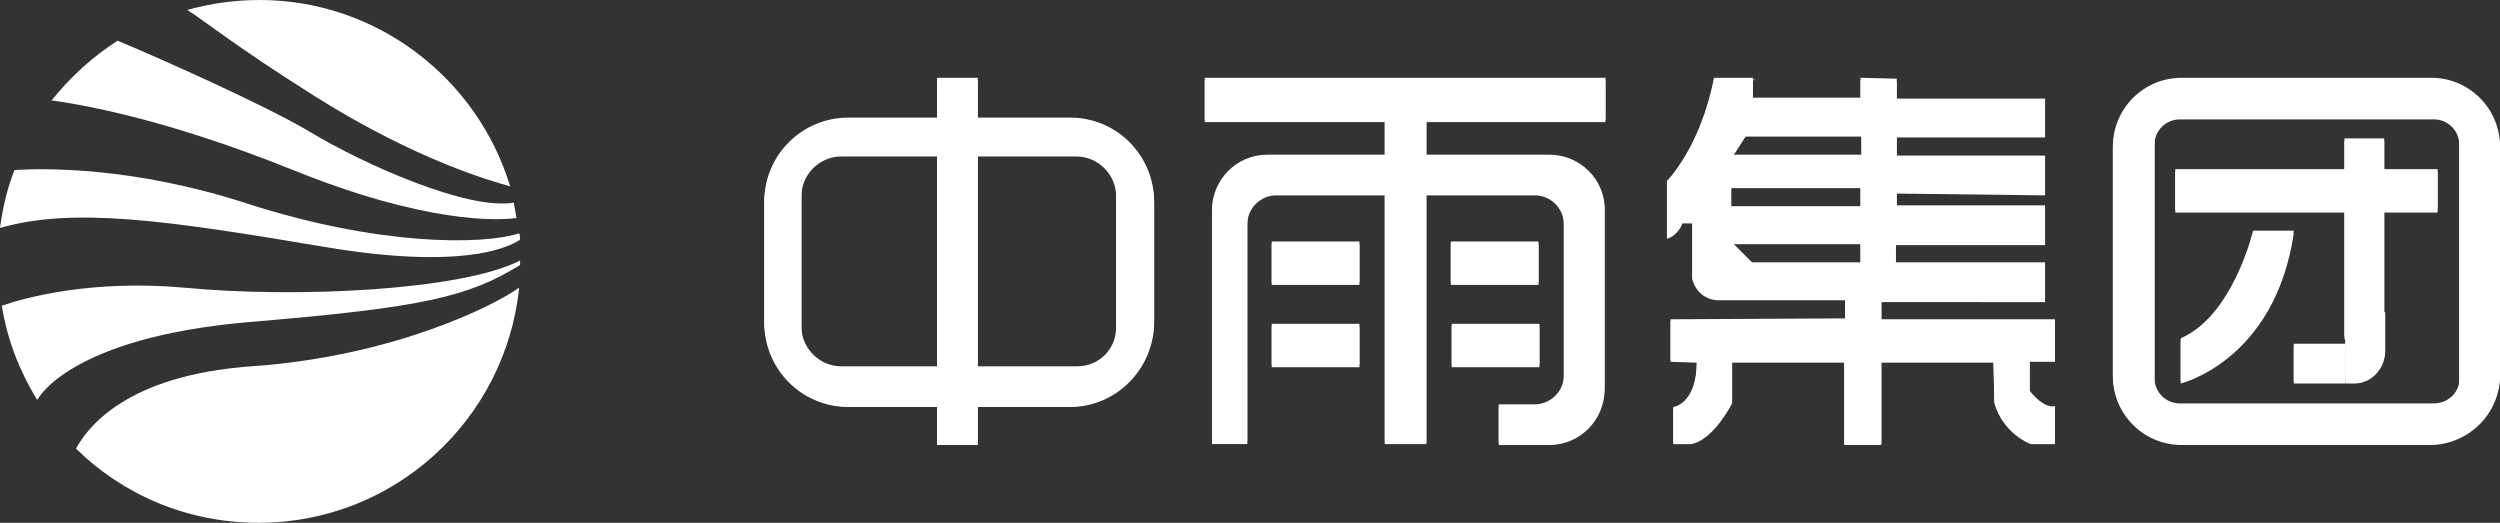
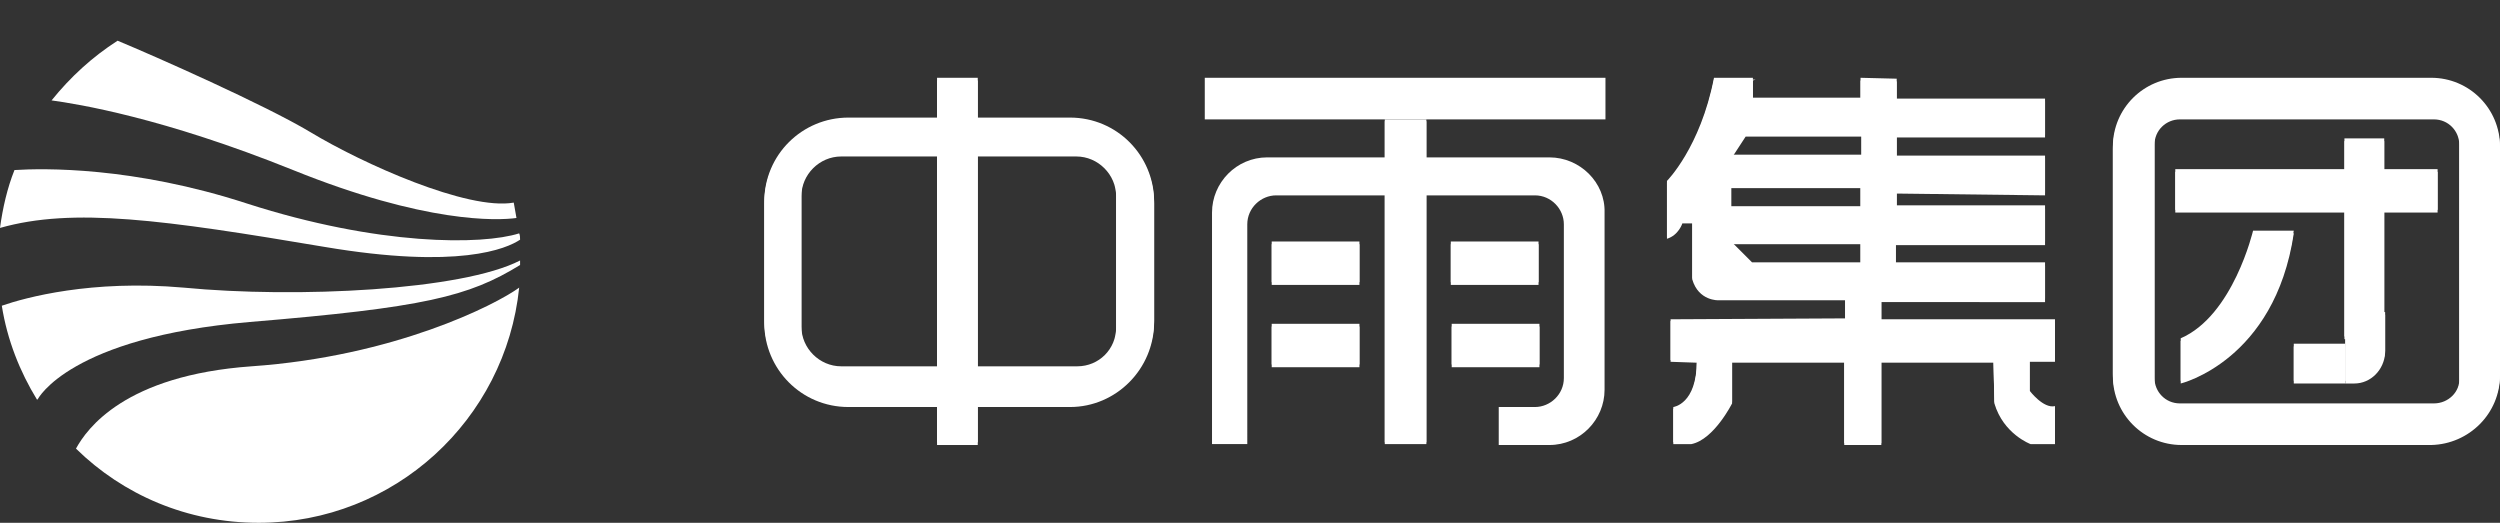
<svg xmlns="http://www.w3.org/2000/svg" version="1.1" id="图层_3" x="0px" y="0px" viewBox="0 0 276.4 57.8" style="enable-background:new 0 0 276.4 57.8;" xml:space="preserve">
  <rect x="0" y="0" width="276.4" height="57.8" fill="#333333" stroke="none" />
  <style type="text/css">
	.st0{fill:#FFFFFF;}
</style>
  <g>
    <g>
      <path class="st0" d="M27.3,22.5c-12.6-4.1-22.5-3.9-25.7-3.7c-0.8,2-1.3,4.2-1.6,6.4c8.1-2.3,18.1-0.9,35.9,2.1    c14.8,2.5,20.1,0.2,21.6-0.8c0-0.2,0-0.5-0.1-0.7C53.3,27.1,41.9,27.2,27.3,22.5z" />
-       <path class="st0" d="M34.9,10.7c11.3,7.1,19.7,9.4,21.5,9.9C52.8,8.7,41.7,0,28.7,0c-2.8,0-5.5,0.4-8,1.1    C22.5,2.2,25.7,4.9,34.9,10.7z" />
      <path class="st0" d="M20.3,31.8c-10.2-0.9-17.5,1.1-20.1,2c0.6,3.8,2,7.3,3.9,10.4l0.1-0.1c0,0,3.5-6.8,23.4-8.5    c19.3-1.6,24.2-2.8,29.9-6.3c0-0.1,0-0.2,0-0.3c0-0.1,0-0.1,0-0.2C51.1,32.1,32.8,33,20.3,31.8z" />
      <path class="st0" d="M32.4,18.8c14.6,5.9,22.6,5.6,24.7,5.3c-0.1-0.6-0.2-1.1-0.3-1.7c-5.1,0.9-16.7-4.3-22.5-7.8    c-5-3-17.2-8.4-21.3-10.1c-2.8,1.8-5.2,4-7.3,6.6C8.6,11.5,18,13,32.4,18.8z" />
      <path class="st0" d="M13.8,4.1C13.8,4.1,13.7,4.1,13.8,4.1L13.8,4.1L13.8,4.1z" />
      <path class="st0" d="M27.8,40.5c-14,1-18.2,6.9-19.4,9.1c5.2,5.1,12.3,8.2,20.2,8.2c15,0,27.3-11.4,28.8-26    C54.8,33.7,43.6,39.4,27.8,40.5z" />
    </g>
    <g>
      <g>
        <g>
          <path class="st0" d="M118.3,44.7H93.8c-5.2,0-9.3-4.2-9.3-9.3V22.3c0-5.2,4.2-9.3,9.3-9.3h24.5c5.2,0,9.3,4.2,9.3,9.3v13.1      C127.6,40.5,123.4,44.7,118.3,44.7z M123.4,36.2V21.4c0-2.4-2-4.4-4.4-4.4H93c-2.4,0-4.4,2-4.4,4.4v14.7c0,2.4,2,4.4,4.4,4.4      h26.1C121.5,40.5,123.4,38.6,123.4,36.2z" />
          <rect x="103.6" y="8.6" class="st0" width="4.5" height="40.3" />
        </g>
        <g>
          <rect x="140.6" y="26.7" class="st0" width="9.7" height="4.5" />
          <rect x="160.4" y="26.7" class="st0" width="9.7" height="4.5" />
          <rect x="140.6" y="35.8" class="st0" width="9.7" height="4.5" />
          <rect x="160.5" y="35.8" class="st0" width="9.7" height="4.5" />
          <rect x="133.2" y="8.6" class="st0" width="44.3" height="4.6" />
          <rect x="153.1" y="13.2" class="st0" width="4.6" height="35.7" />
-           <path class="st0" d="M171.3,17.1h-31.2c-3.4,0-6.1,2.8-6.1,6.1v25.6h3.9v-4.2v-4.4V24.5c0-1.8,1.5-3.2,3.2-3.2h28.6      c1.8,0,3.2,1.5,3.2,3.2v17c0,1.8-1.5,3.2-3.2,3.2h-4v4.2h5.6c3.4,0,6.1-2.8,6.1-6.1V23.2C177.5,19.9,174.7,17.1,171.3,17.1z" />
        </g>
        <g>
          <path class="st0" d="M269.1,44.6H241c-1.6,0-2.8-1.3-2.8-2.8V15.7c0-1.6,1.3-2.8,2.8-2.8h28.1c1.6,0,2.8,1.3,2.8,2.8v26.1      C272,43.3,270.7,44.6,269.1,44.6z M276.4,41.3V16.2c0-4.2-3.4-7.6-7.6-7.6h-27.6c-4.2,0-7.6,3.4-7.6,7.6v25.1      c0,4.2,3.4,7.6,7.6,7.6h27.6C273,48.8,276.4,45.4,276.4,41.3z" />
          <rect x="240.5" y="18.7" class="st0" width="29" height="4.5" />
          <rect x="259.2" y="15.3" class="st0" width="4.4" height="21.9" />
          <path class="st0" d="M260.3,42.1h-1v-7.6h4.4v4.3C263.6,40.6,262.1,42.1,260.3,42.1z" />
          <rect x="253.6" y="38" class="st0" width="5.7" height="4.1" />
          <path class="st0" d="M241.1,37.4v4.7c0,0,10.4-2.5,12.5-16.6h-4.5C249.1,25.5,246.9,34.9,241.1,37.4z" />
        </g>
        <g>
          <path class="st0" d="M193.8,8.6v2.2h11.9V8.6l4,0.1v2.2h16.4v4h-16.4v2.3h16.4v4.1L209.7,21l0,1.7h16.4v4h-16.5v2.3h16.5v4H208      l0,2.3h19.2v4.5h-2.8l0,3.4c0,0,1.5,2,2.8,1.7v4h-2.7c0,0-3-1.1-4-4.5l-0.1-4.5l-12.4,0v9.1h-4.1v-9.1l-12.4,0v4.5      c0,0-2,4-4.5,4.5h-2v-3.9c0,0,2.6-0.3,2.6-5.1l-2.9-0.1v-4.5l19.3-0.1l0-2.2h-14c0,0-2.2,0.1-2.9-2.3l0-6.2h-1.1      c0,0-0.4,1.3-1.7,1.7V20c0,0,3.7-3.7,5.2-11.4h4.6 M205.8,14.8H193l-1.5,2.3h14.3V14.8z M205.7,20.5h-14.3v2.3h14.3V20.5z       M205.7,26.7h-14.3l2.3,2.3h12V26.7z" />
        </g>
      </g>
      <g>
        <g>
          <path class="st0" d="M118.3,45H93.8c-5.2,0-9.3-4.2-9.3-9.3V22.5c0-5.2,4.2-9.3,9.3-9.3h24.5c5.2,0,9.3,4.2,9.3,9.3v13.1      C127.6,40.8,123.4,45,118.3,45z M123.4,36.5V21.7c0-2.4-2-4.4-4.4-4.4H93c-2.4,0-4.4,2-4.4,4.4v14.7c0,2.4,2,4.4,4.4,4.4h26.1      C121.5,40.8,123.4,38.9,123.4,36.5z" />
          <rect x="103.6" y="8.9" class="st0" width="4.5" height="40.3" />
        </g>
        <g>
          <rect x="140.6" y="27" class="st0" width="9.7" height="4.5" />
          <rect x="160.4" y="27" class="st0" width="9.7" height="4.5" />
          <rect x="140.6" y="36.1" class="st0" width="9.7" height="4.5" />
          <rect x="160.5" y="36.1" class="st0" width="9.7" height="4.5" />
-           <rect x="133.2" y="8.9" class="st0" width="44.3" height="4.6" />
          <rect x="153.1" y="13.4" class="st0" width="4.6" height="35.7" />
          <path class="st0" d="M171.3,17.4h-31.2c-3.4,0-6.1,2.8-6.1,6.1v25.6h3.9V45v-4.4V24.8c0-1.8,1.5-3.2,3.2-3.2h28.6      c1.8,0,3.2,1.5,3.2,3.2v17c0,1.8-1.5,3.2-3.2,3.2h-4v4.2h5.6c3.4,0,6.1-2.8,6.1-6.1V23.5C177.5,20.2,174.7,17.4,171.3,17.4z" />
        </g>
        <g>
          <path class="st0" d="M269.1,44.9H241c-1.6,0-2.8-1.3-2.8-2.8V16c0-1.6,1.3-2.8,2.8-2.8h28.1c1.6,0,2.8,1.3,2.8,2.8v26.1      C272,43.6,270.7,44.9,269.1,44.9z M276.4,41.5V16.5c0-4.2-3.4-7.6-7.6-7.6h-27.6c-4.2,0-7.6,3.4-7.6,7.6v25.1      c0,4.2,3.4,7.6,7.6,7.6h27.6C273,49.1,276.4,45.7,276.4,41.5z" />
          <rect x="240.5" y="19" class="st0" width="29" height="4.5" />
          <rect x="259.2" y="15.6" class="st0" width="4.4" height="21.9" />
          <path class="st0" d="M260.3,42.4h-1v-7.6h4.4V39C263.6,40.9,262.1,42.4,260.3,42.4z" />
          <rect x="253.6" y="38.3" class="st0" width="5.7" height="4.1" />
          <path class="st0" d="M241.1,37.7v4.7c0,0,10.4-2.5,12.5-16.6h-4.5C249.1,25.8,246.9,35.1,241.1,37.7z" />
        </g>
        <g>
          <path class="st0" d="M193.8,8.9v2.2h11.9V8.9l4,0.1v2.2h16.4v4h-16.4v2.3h16.4v4.1l-16.4-0.2l0,1.7h16.4v4h-16.5v2.3h16.5v4H208      l0,2.3h19.2V40h-2.8l0,3.4c0,0,1.5,2,2.8,1.7v4h-2.7c0,0-3-1.1-4-4.5l-0.1-4.5l-12.4,0v9.1h-4.1v-9.1l-12.4,0v4.5      c0,0-2,4-4.5,4.5h-2v-3.9c0,0,2.6-0.3,2.6-5.1l-2.9-0.1v-4.5l19.3-0.1l0-2.2h-14c0,0-2.2,0.1-2.9-2.3l0-6.2h-1.1      c0,0-0.4,1.3-1.7,1.7v-6.2c0,0,3.7-3.7,5.2-11.4h4.6 M205.8,15.1H193l-1.5,2.3h14.3V15.1z M205.7,20.8h-14.3v2.3h14.3V20.8z       M205.7,27h-14.3l2.3,2.3h12V27z" />
        </g>
      </g>
    </g>
  </g>
</svg>